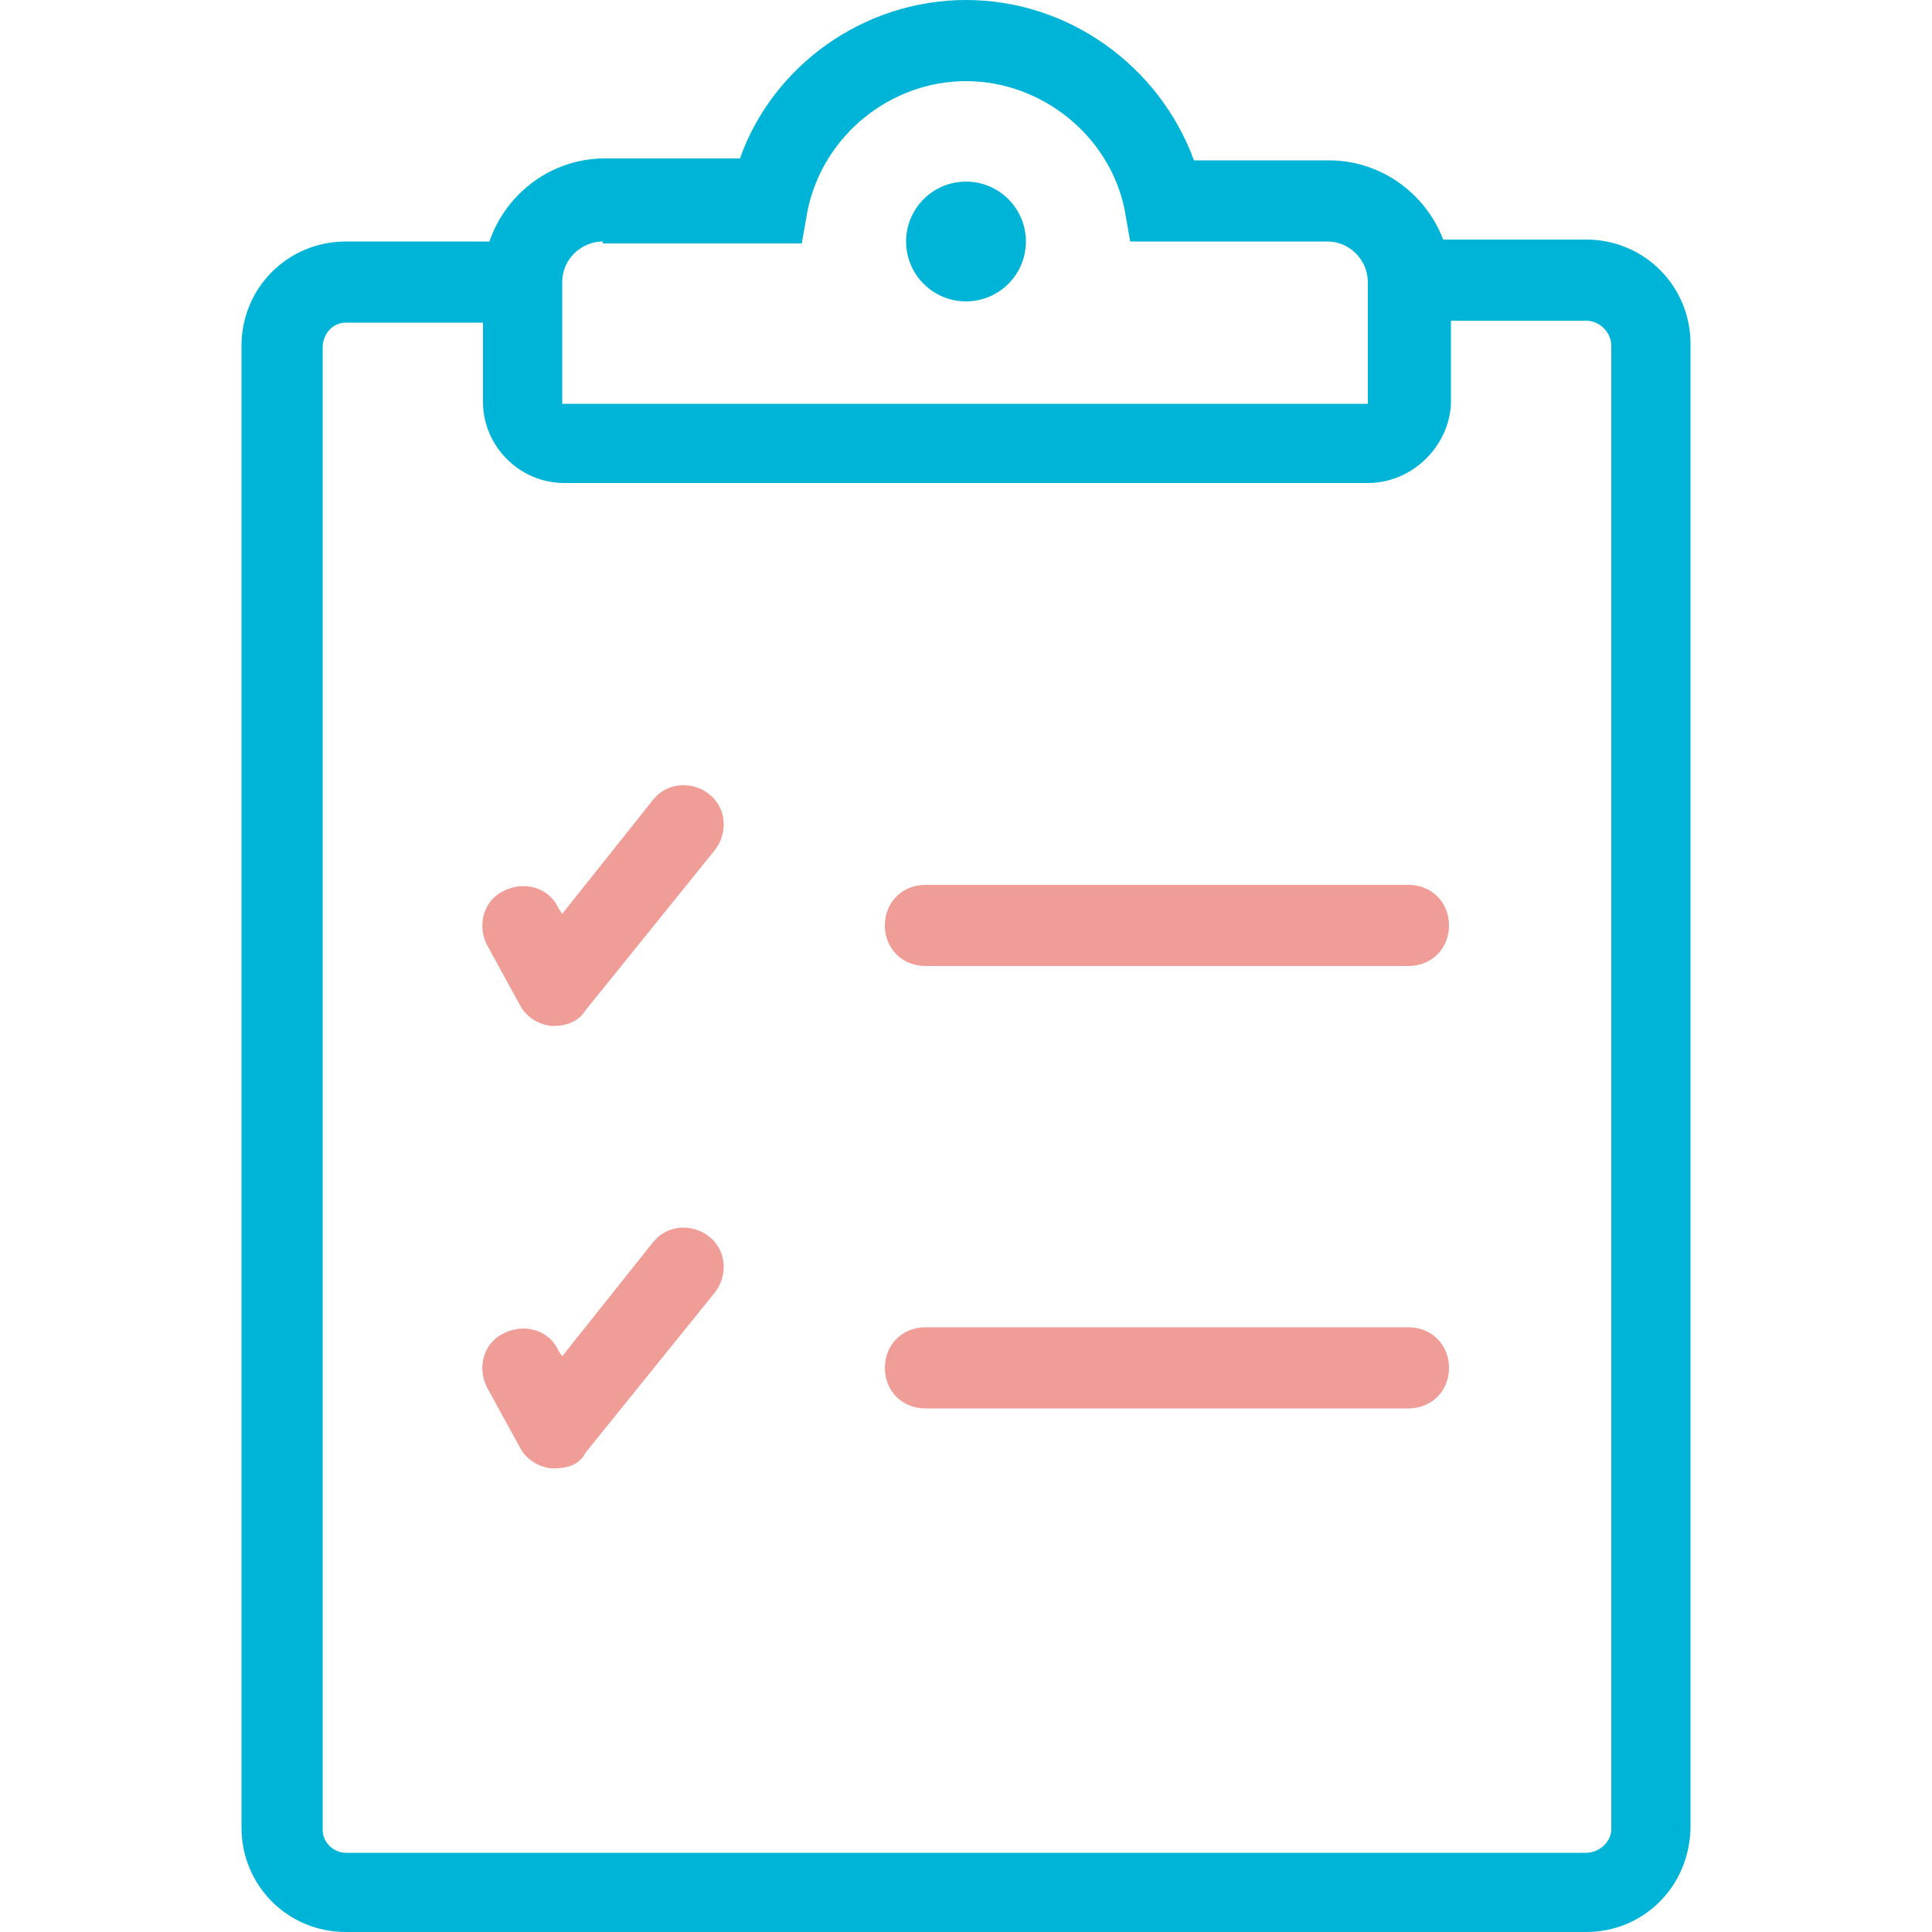
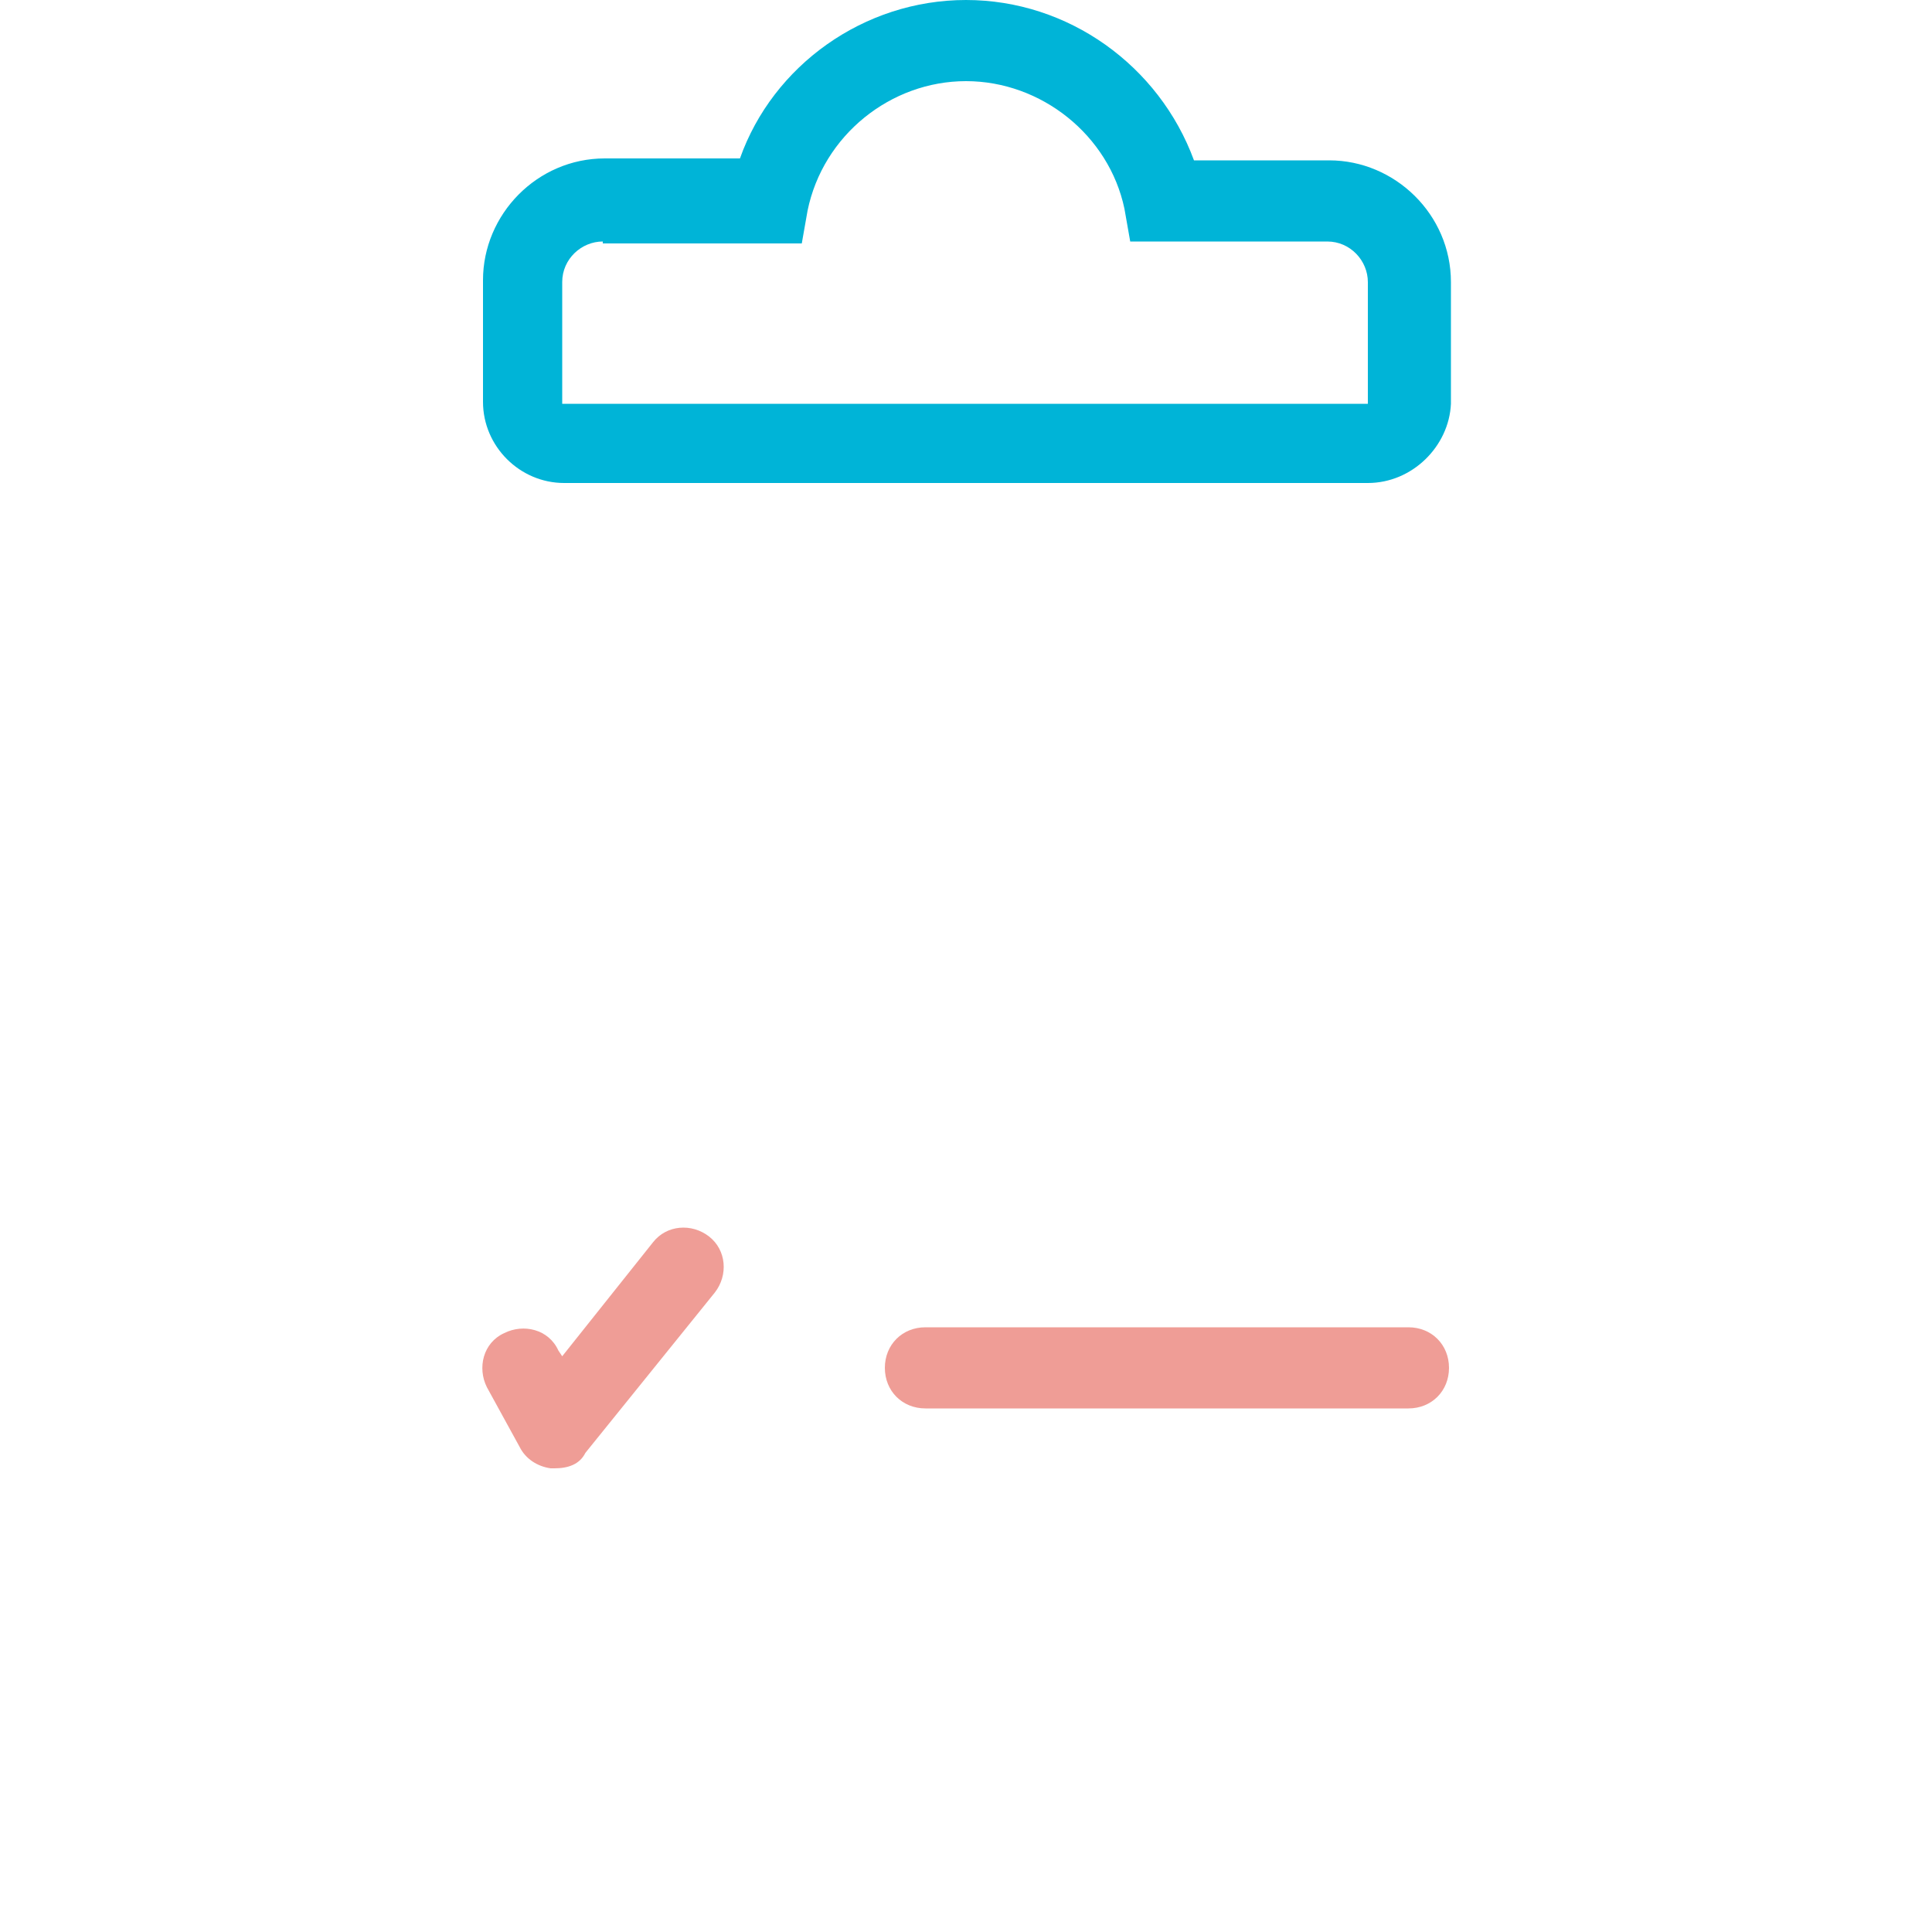
<svg xmlns="http://www.w3.org/2000/svg" version="1.1" id="圖層_1" x="0px" y="0px" viewBox="0 0 100 100" style="enable-background:new 0 0 100 100;" xml:space="preserve">
  <style type="text/css">
	.st0{fill:#00B4D7;}
	.st1{fill:#EF9D96;}
</style>
  <g>
    <g>
-       <path class="st0" d="M82.1,100H17.9c-3,0-5.4-2.4-5.4-5.4V17.9c0-3,2.4-5.4,5.4-5.4h9.2v4.2h-9.2c-0.7,0-1.2,0.6-1.2,1.3v76.7    c0,0.7,0.6,1.2,1.2,1.2h64.2c0.7,0,1.3-0.6,1.3-1.2V17.9c0-0.7-0.6-1.3-1.3-1.3h-9.2v-4.2h9.2c3,0,5.4,2.4,5.4,5.4v76.7    C87.5,97.6,85.1,100,82.1,100z" />
-     </g>
+       </g>
    <g>
      <path class="st0" d="M70.8,25H29.2c-2.3,0-4.2-1.9-4.2-4.2v-6.3c0-3.4,2.8-6.3,6.3-6.3h7C40,3.4,44.7,0,50,0s10,3.4,11.8,8.3h7    c3.4,0,6.3,2.8,6.3,6.3v6.3C75,23.1,73.1,25,70.8,25z M31.2,12.5c-1.1,0-2.1,0.9-2.1,2.1v6.3h41.7v-6.3c0-1.1-0.9-2.1-2.1-2.1    H58.5l-0.3-1.7C57.4,7,53.9,4.2,50,4.2s-7.4,2.8-8.2,6.7l-0.3,1.7H31.2z" />
    </g>
    <g>
-       <path class="st1" d="M72.9,50h-25c-1.2,0-2.1-0.9-2.1-2.1c0-1.2,0.9-2.1,2.1-2.1h25c1.2,0,2.1,0.9,2.1,2.1    C75,49.1,74.1,50,72.9,50z" />
-     </g>
+       </g>
    <g>
-       <path class="st1" d="M28.7,53.1c-0.1,0-0.1,0-0.2,0c-0.7-0.1-1.3-0.5-1.6-1.1l-1.7-3.1c-0.5-1-0.2-2.3,0.9-2.8    c1-0.5,2.3-0.2,2.8,0.9l0.2,0.3l4.7-5.9c0.7-0.9,2-1,2.9-0.3c0.9,0.7,1,2,0.3,2.9l-6.7,8.3C30,52.8,29.4,53.1,28.7,53.1z" />
-     </g>
+       </g>
    <g>
      <path class="st1" d="M72.9,72.9h-25c-1.2,0-2.1-0.9-2.1-2.1s0.9-2.1,2.1-2.1h25c1.2,0,2.1,0.9,2.1,2.1S74.1,72.9,72.9,72.9z" />
    </g>
    <g>
      <path class="st1" d="M28.7,76c-0.1,0-0.1,0-0.2,0c-0.7-0.1-1.3-0.5-1.6-1.1l-1.7-3.1c-0.5-1-0.2-2.3,0.9-2.8    c1-0.5,2.3-0.2,2.8,0.9l0.2,0.3l4.7-5.9c0.7-0.9,2-1,2.9-0.3c0.9,0.7,1,2,0.3,2.9l-6.7,8.3C30,75.8,29.4,76,28.7,76z" />
    </g>
    <g>
-       <circle class="st0" cx="50" cy="12.5" r="3.1" />
-     </g>
+       </g>
  </g>
</svg>